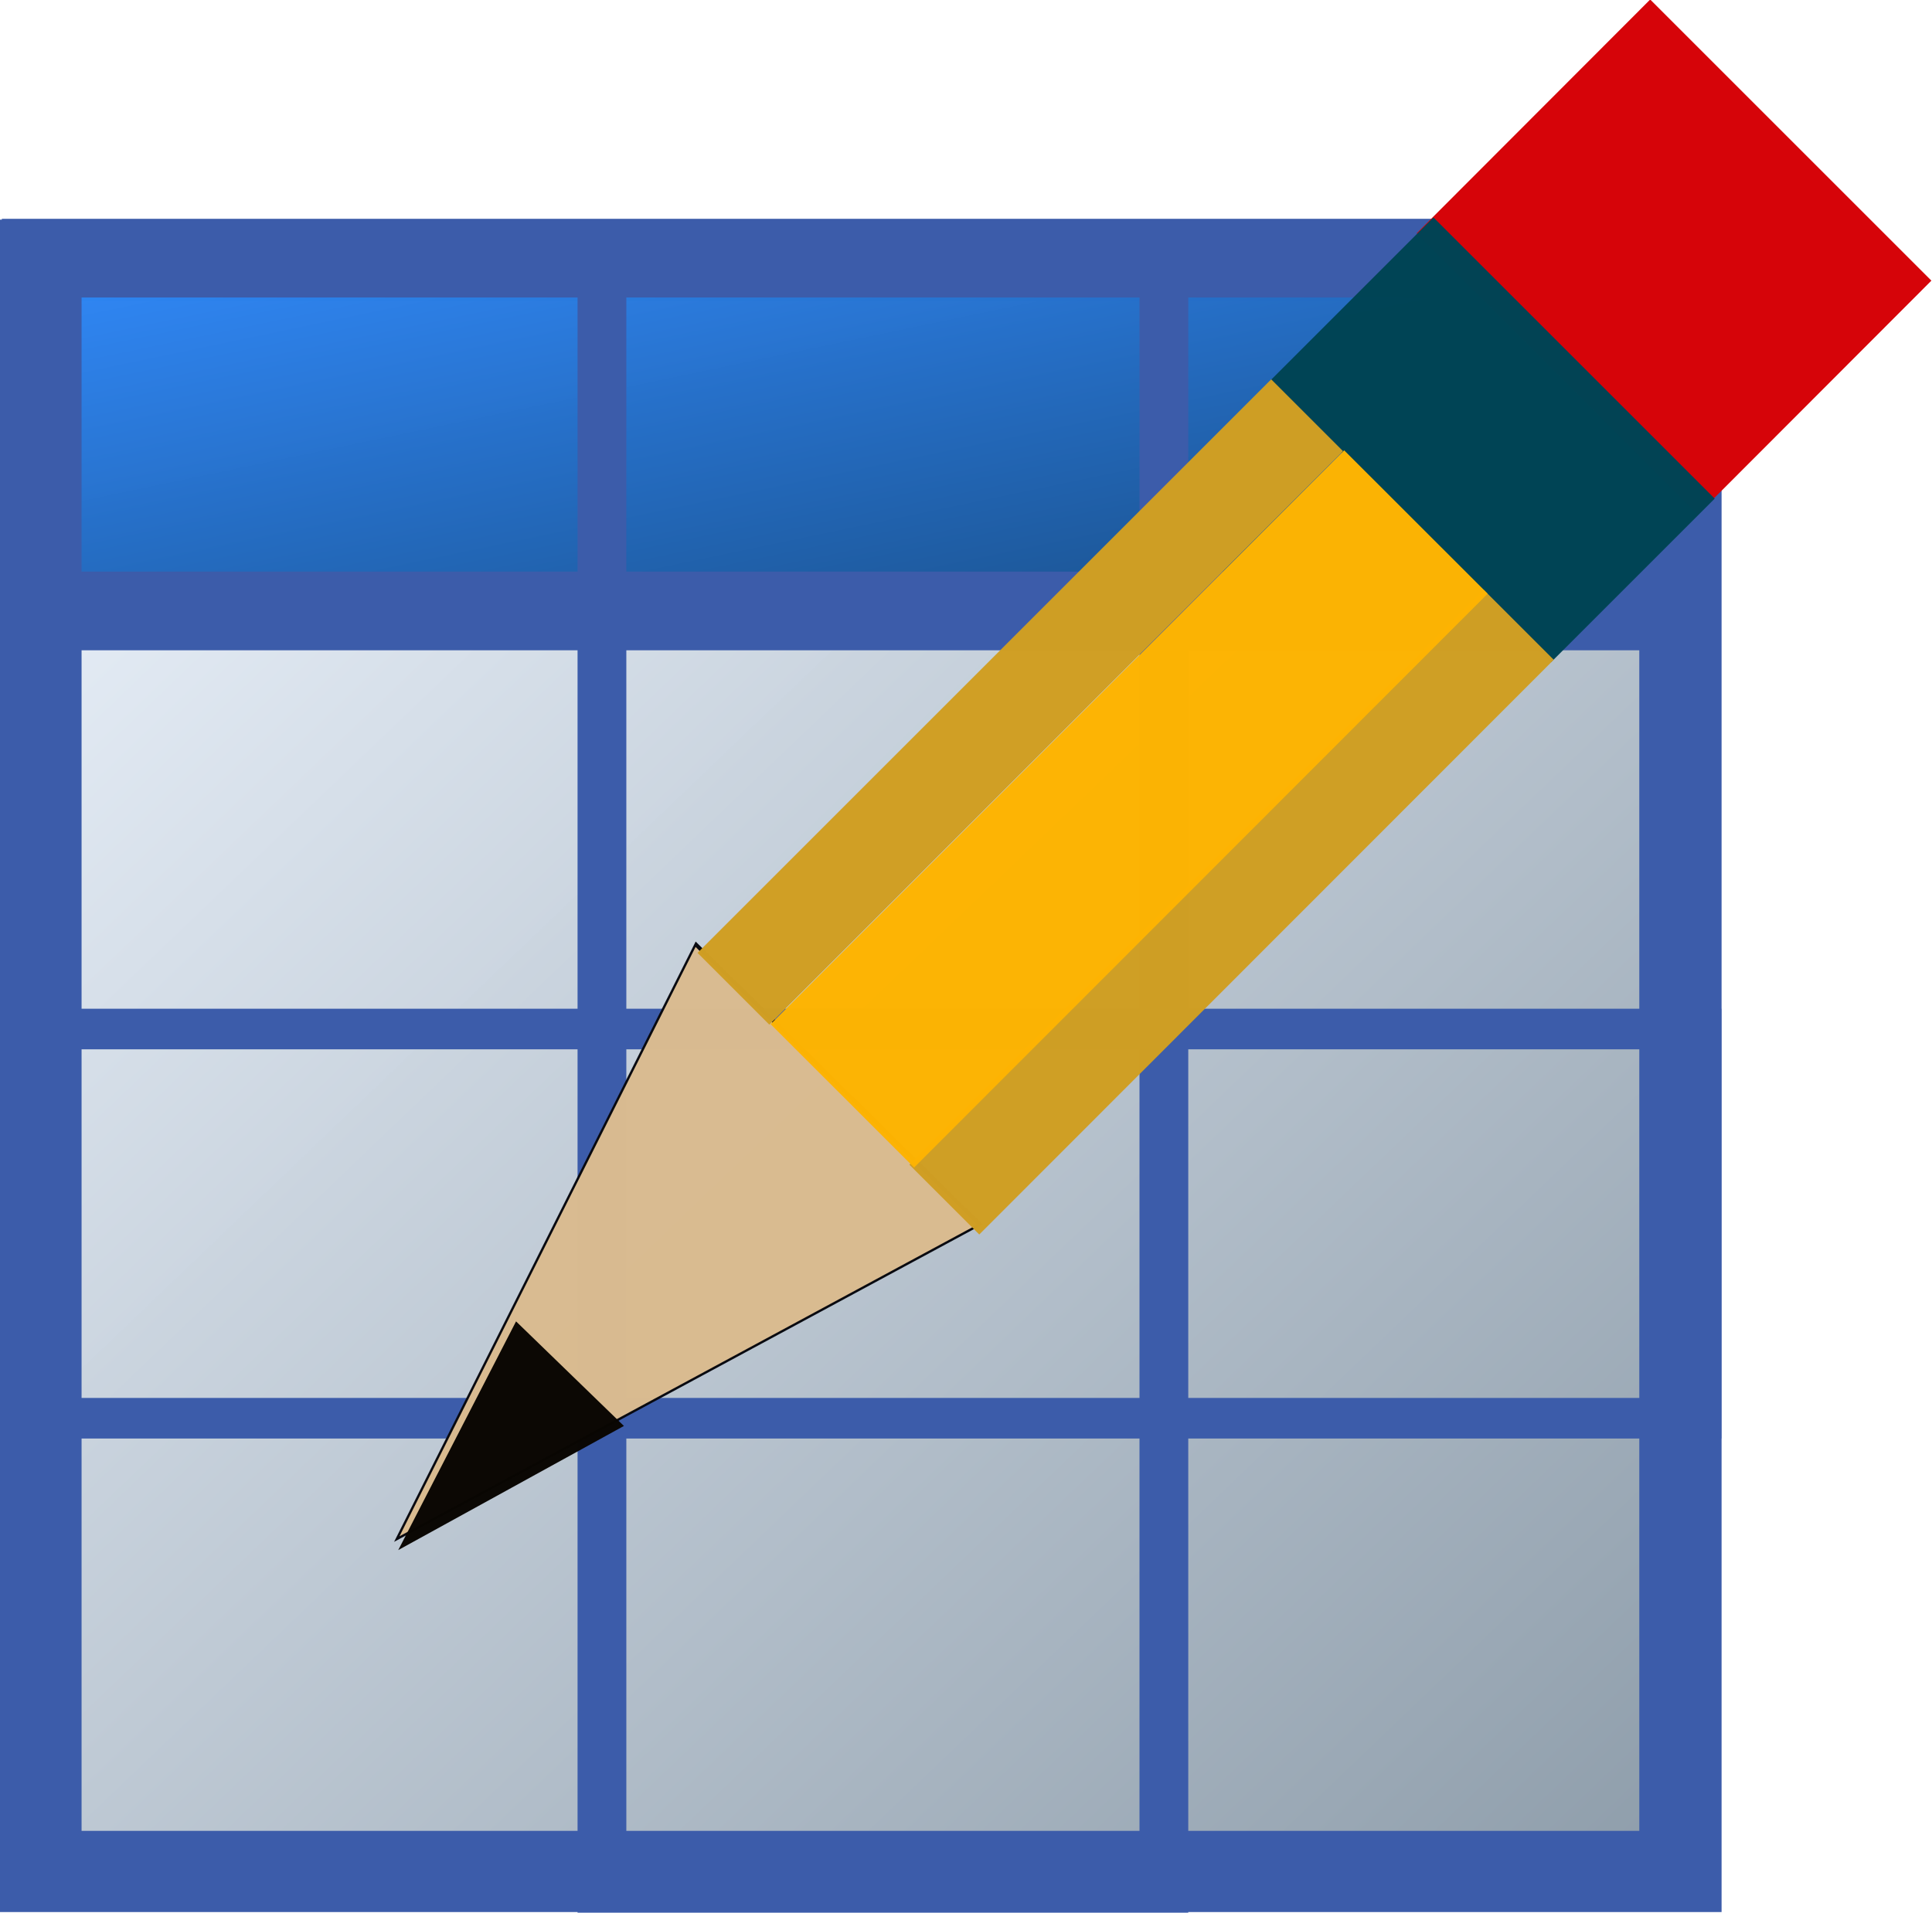
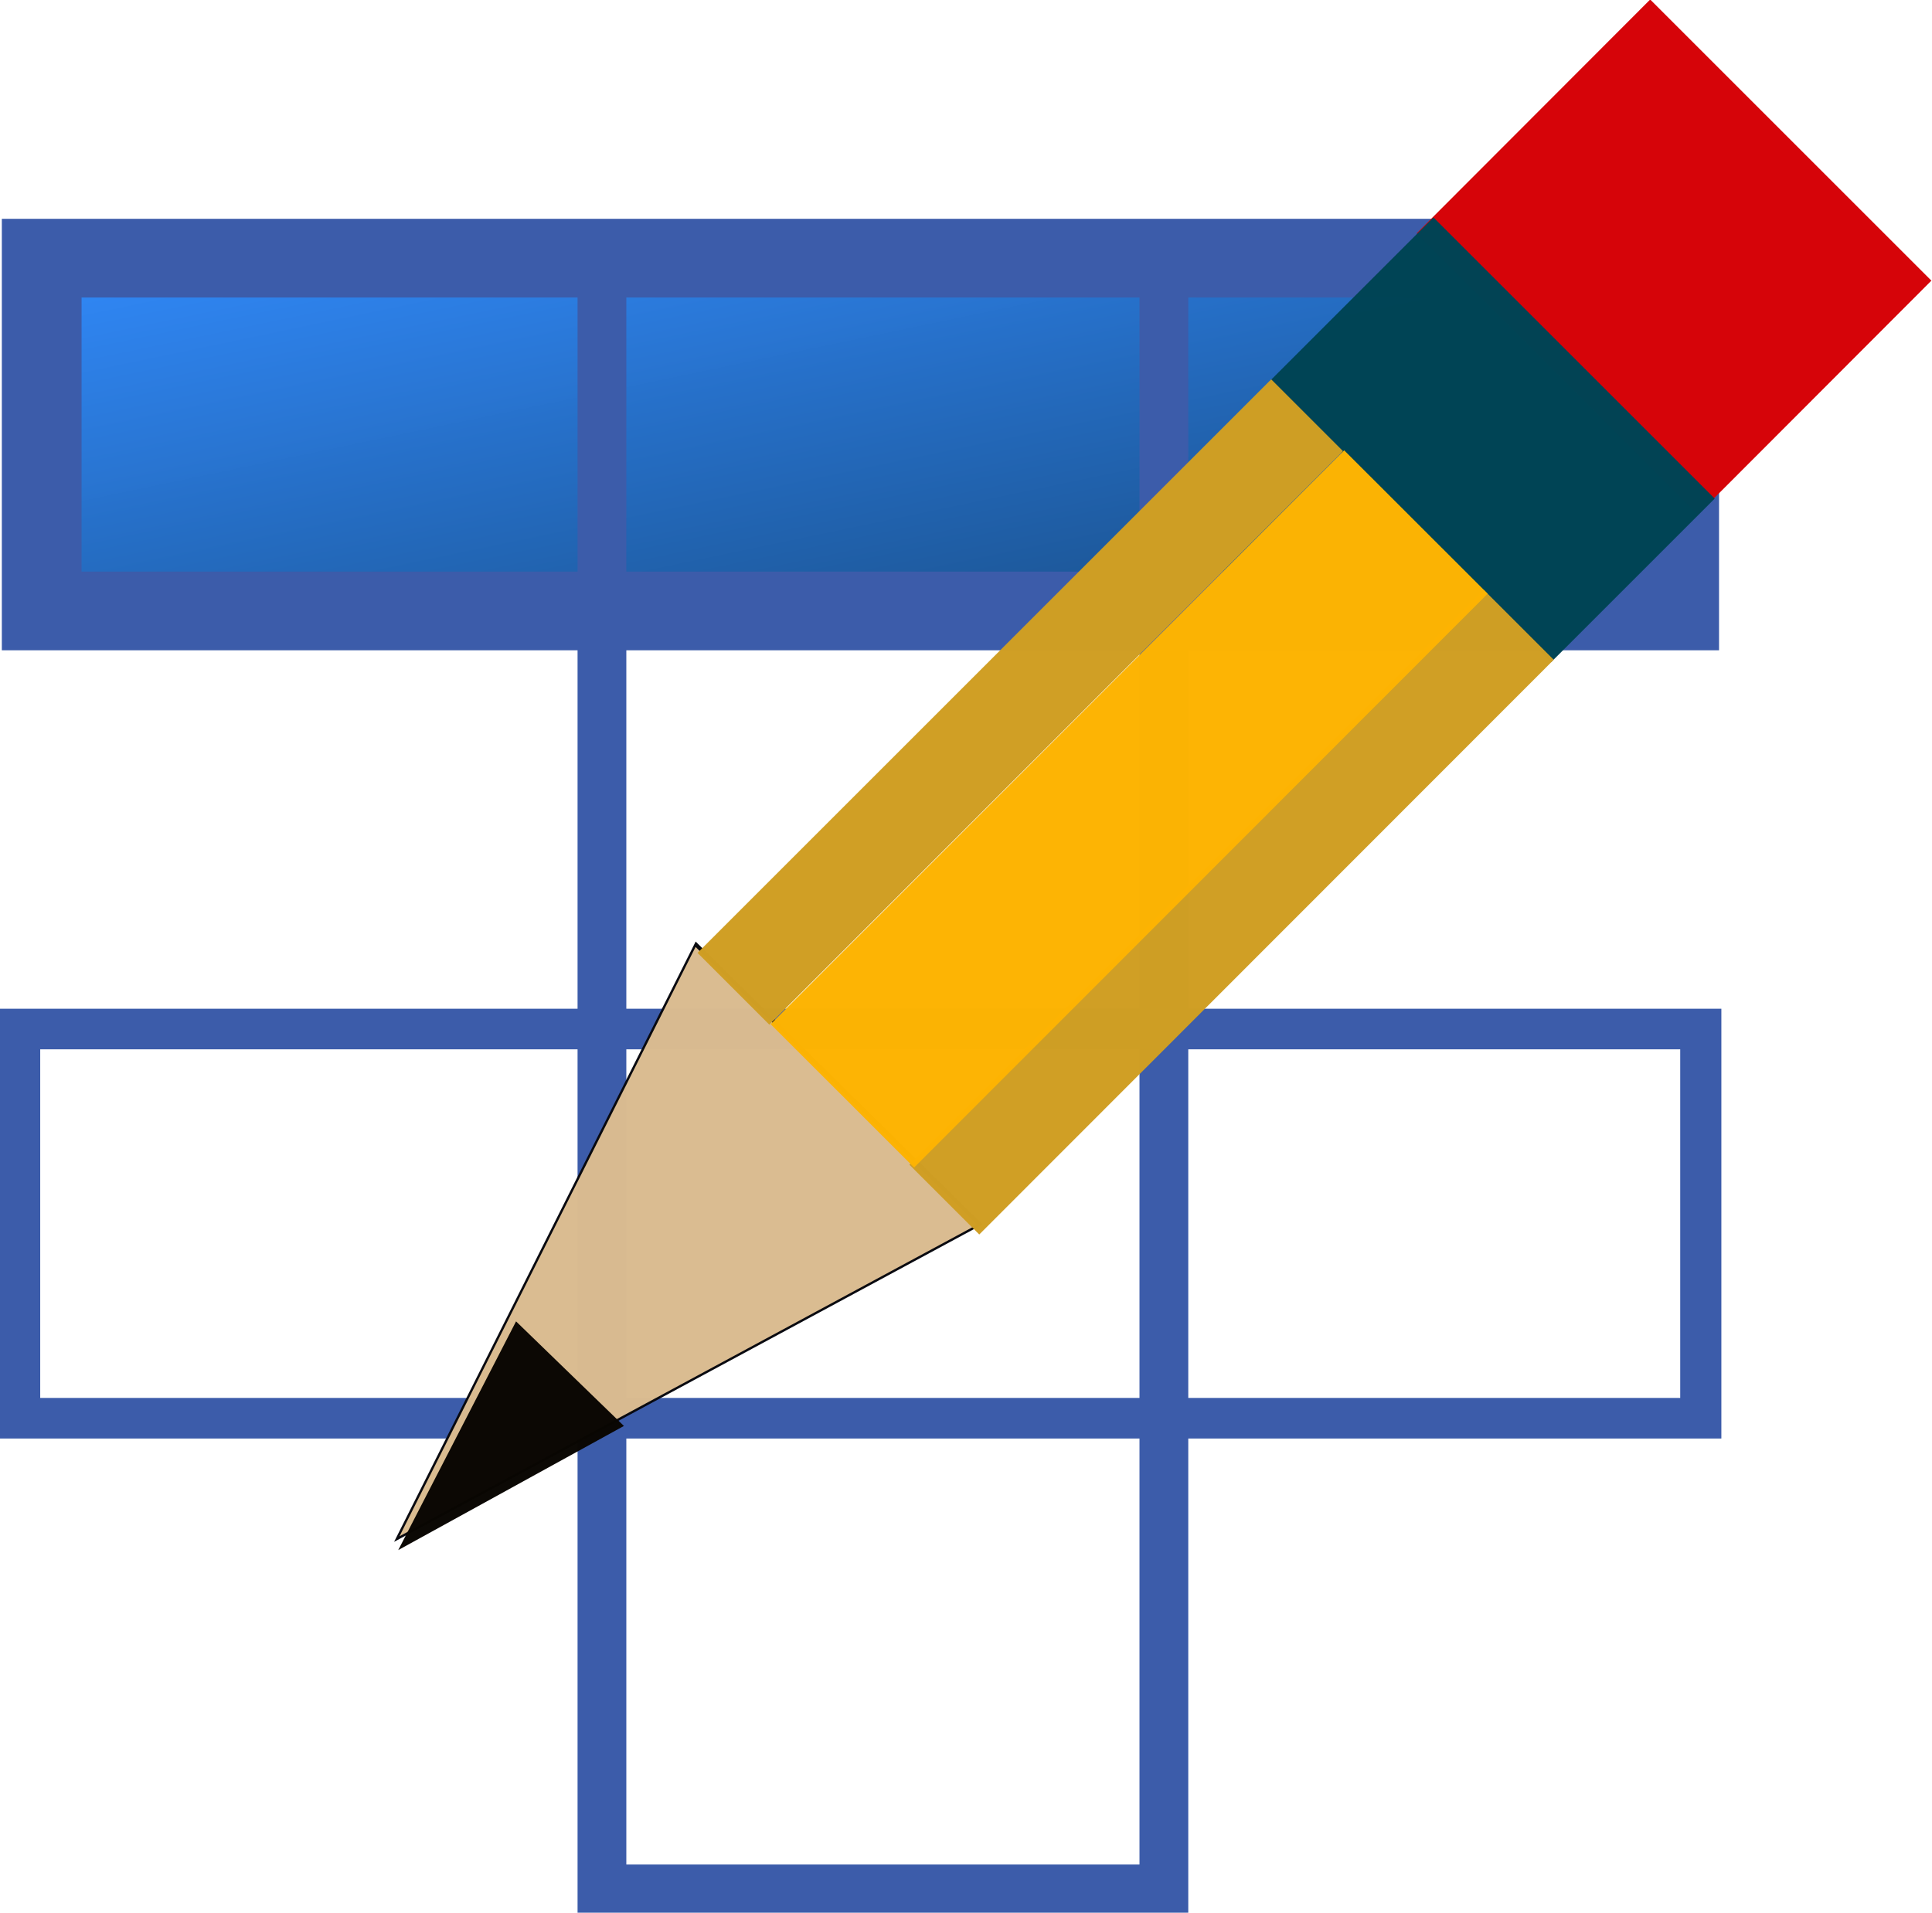
<svg xmlns="http://www.w3.org/2000/svg" xmlns:ns1="http://www.inkscape.org/namespaces/inkscape" xmlns:ns2="http://sodipodi.sourceforge.net/DTD/sodipodi-0.dtd" xmlns:xlink="http://www.w3.org/1999/xlink" width="66.296mm" height="65.649mm" viewBox="0 0 66.296 65.649" version="1.1" id="svg5" ns1:version="1.1.1 (3bf5ae0d25, 2021-09-20)" ns2:docname="TableEditor.svg">
  <ns2:namedview id="namedview7" pagecolor="#ffffff" bordercolor="#666666" borderopacity="1.0" ns1:pageshadow="2" ns1:pageopacity="0.0" ns1:pagecheckerboard="0" ns1:document-units="mm" showgrid="false" ns1:zoom="2.096401" ns1:cx="114.24341" ns1:cy="73.697732" ns1:window-width="1920" ns1:window-height="1009" ns1:window-x="-8" ns1:window-y="-8" ns1:window-maximized="1" ns1:current-layer="layer1" fit-margin-top="0" fit-margin-left="0" fit-margin-right="0" fit-margin-bottom="0">
    <ns1:grid type="xygrid" id="grid985" originx="13.52" originy="2.7365509e-06" />
  </ns2:namedview>
  <defs id="defs2">
    <linearGradient ns1:collect="always" id="linearGradient2686">
      <stop style="stop-color:#fd2002;stop-opacity:1;" offset="0" id="stop2682" />
      <stop style="stop-color:#fd2002;stop-opacity:0;" offset="1" id="stop2684" />
    </linearGradient>
    <linearGradient ns1:collect="always" xlink:href="#linearGradient2686" id="linearGradient2688" x1="92.103" y1="53.367" x2="110.3" y2="53.367" gradientUnits="userSpaceOnUse" gradientTransform="matrix(0.78,0,0,0.814,53.064,-83.625)" />
    <linearGradient ns1:collect="always" xlink:href="#linearGradient6995" id="linearGradient6997" x1="9.203" y1="5.453" x2="3.977" y2="0.037" gradientUnits="userSpaceOnUse" gradientTransform="matrix(0.972,0,0,0.972,59.213,46.792)" />
    <linearGradient ns1:collect="always" id="linearGradient6995">
      <stop style="stop-color:#6b7d8c;stop-opacity:1" offset="0" id="stop6991" />
      <stop style="stop-color:#eef5fe;stop-opacity:0.992" offset="1" id="stop6993" />
    </linearGradient>
    <linearGradient ns1:collect="always" xlink:href="#linearGradient7869" id="linearGradient7705" gradientUnits="userSpaceOnUse" gradientTransform="matrix(0.971,0,0,0.213,59.222,46.787)" x1="9.203" y1="5.453" x2="3.977" y2="0.037" />
    <linearGradient ns1:collect="always" id="linearGradient7869">
      <stop style="stop-color:#0e3454;stop-opacity:1" offset="0" id="stop7865" />
      <stop style="stop-color:#2f88f9;stop-opacity:0.992" offset="1" id="stop7867" />
    </linearGradient>
  </defs>
  <g ns1:groupmode="layer" id="layer2" ns1:label="Tabelle" ns2:insensitive="true" transform="translate(13.52)">
    <g id="g983" transform="matrix(14.553,0,0,14.364,-929.903,-663.188)">
-       <rect style="display:inline;fill:url(#linearGradient6997);fill-opacity:1;stroke:#3c5caa;stroke-width:0.194;stroke-miterlimit:4;stroke-dasharray:none;stroke-opacity:1" id="rect6923" width="3.867" height="3.85" x="63.064" y="46.792" />
      <rect style="display:inline;fill:none;fill-opacity:1;stroke:#3c5caa;stroke-width:0.097;stroke-miterlimit:4;stroke-dasharray:none;stroke-opacity:1" id="rect8037" width="3.964" height="0.93" x="63.015" y="48.629" />
      <rect style="display:inline;fill:url(#linearGradient7705);fill-opacity:1;stroke:#3c5caa;stroke-width:0.188;stroke-miterlimit:4;stroke-dasharray:none;stroke-opacity:1" id="rect7621" width="3.861" height="0.843" x="63.067" y="46.787" />
      <rect style="fill:none;fill-opacity:1;stroke:#3c5caa;stroke-width:0.115;stroke-miterlimit:4;stroke-dasharray:none;stroke-opacity:1" id="rect8015" width="1.325" height="3.93" x="64.388" y="46.753" />
    </g>
  </g>
  <g ns1:label="Stift" ns1:groupmode="layer" id="layer1" transform="translate(-64.302,-56.08)">
    <g id="g1793">
      <path ns2:type="star" style="opacity:0.988;mix-blend-mode:normal;fill:#d9bb90;fill-opacity:1;fill-rule:nonzero;stroke:#08090f;stroke-width:0.752;stroke-miterlimit:4;stroke-dasharray:none;stroke-opacity:1" id="path6085-8" ns1:flatsided="false" ns2:sides="3" ns2:cx="257.69382" ns2:cy="416.89734" ns2:r1="81.628319" ns2:r2="40.814159" ns2:arg1="1.5625321" ns2:arg2="2.6097296" ns1:rounded="0" ns1:randomized="0" transform="matrix(-0.07,-0.067,-0.123,0.128,157.322,62.404)" ns1:transform-center-x="0.38679056" ns1:transform-center-y="4.1462679" d="m 258.368,498.523 -35.851,-60.927 -35.851,-60.927 70.69,-0.584 70.69,-0.584 -34.839,61.511 z" />
      <rect style="fill:#d60409;fill-opacity:1;stroke:url(#linearGradient2688);stroke-width:0;stroke-miterlimit:4;stroke-dasharray:none" id="rect846" width="13.648" height="11.335" x="125.203" y="-45.841" transform="matrix(0.707,0.707,-0.707,0.708,0,0)" />
      <rect style="opacity:0.99;fill:#004455;fill-opacity:1;fill-rule:nonzero;stroke:#08090f;stroke-width:0;stroke-miterlimit:4;stroke-dasharray:none;stroke-opacity:1" id="rect870" width="13.651" height="7.948" x="125.2" y="-35.324" transform="matrix(0.707,0.707,-0.707,0.707,0,0)" />
      <rect style="opacity:0.99;fill:#d09e24;fill-opacity:1;fill-rule:nonzero;stroke:#08090f;stroke-width:0;stroke-miterlimit:4;stroke-dasharray:none;stroke-opacity:1" id="rect2981" width="3.486" height="27.844" x="125.193" y="-27.456" transform="matrix(0.707,0.707,-0.707,0.707,0,0)" />
      <rect style="opacity:0.99;fill:#d09e24;fill-opacity:1;fill-rule:nonzero;stroke:#08090f;stroke-width:0;stroke-miterlimit:4;stroke-dasharray:none;stroke-opacity:1" id="rect2981-5" width="3.391" height="27.888" x="135.454" y="-27.453" transform="rotate(44.98)" />
      <rect style="opacity:0.99;fill:#fdb403;fill-opacity:1;fill-rule:nonzero;stroke:#08090f;stroke-width:0;stroke-miterlimit:4;stroke-dasharray:none;stroke-opacity:1" id="rect2981-5-3" width="6.961" height="27.844" x="128.678" y="-27.455" transform="rotate(44.98)" />
      <path ns2:type="star" style="opacity:0.988;fill:#0a0703;fill-opacity:1;fill-rule:nonzero;stroke:#08090f;stroke-width:0;stroke-miterlimit:4;stroke-dasharray:none;stroke-opacity:1" id="path10159" ns1:flatsided="false" ns2:sides="3" ns2:cx="152.4576" ns2:cy="382.49319" ns2:r1="21.586918" ns2:r2="10.793459" ns2:arg1="1.5707963" ns2:arg2="2.6179939" ns1:rounded="0" ns1:randomized="0" transform="matrix(0.099,0.096,-0.182,0.187,136.417,19.084)" ns1:transform-center-y="1.3930962" ns1:transform-center-x="0.035704861" d="m 152.458,404.08 -9.347,-16.19 -9.347,-16.19 18.695,0 18.695,0 -9.347,16.19 z" />
    </g>
  </g>
</svg>